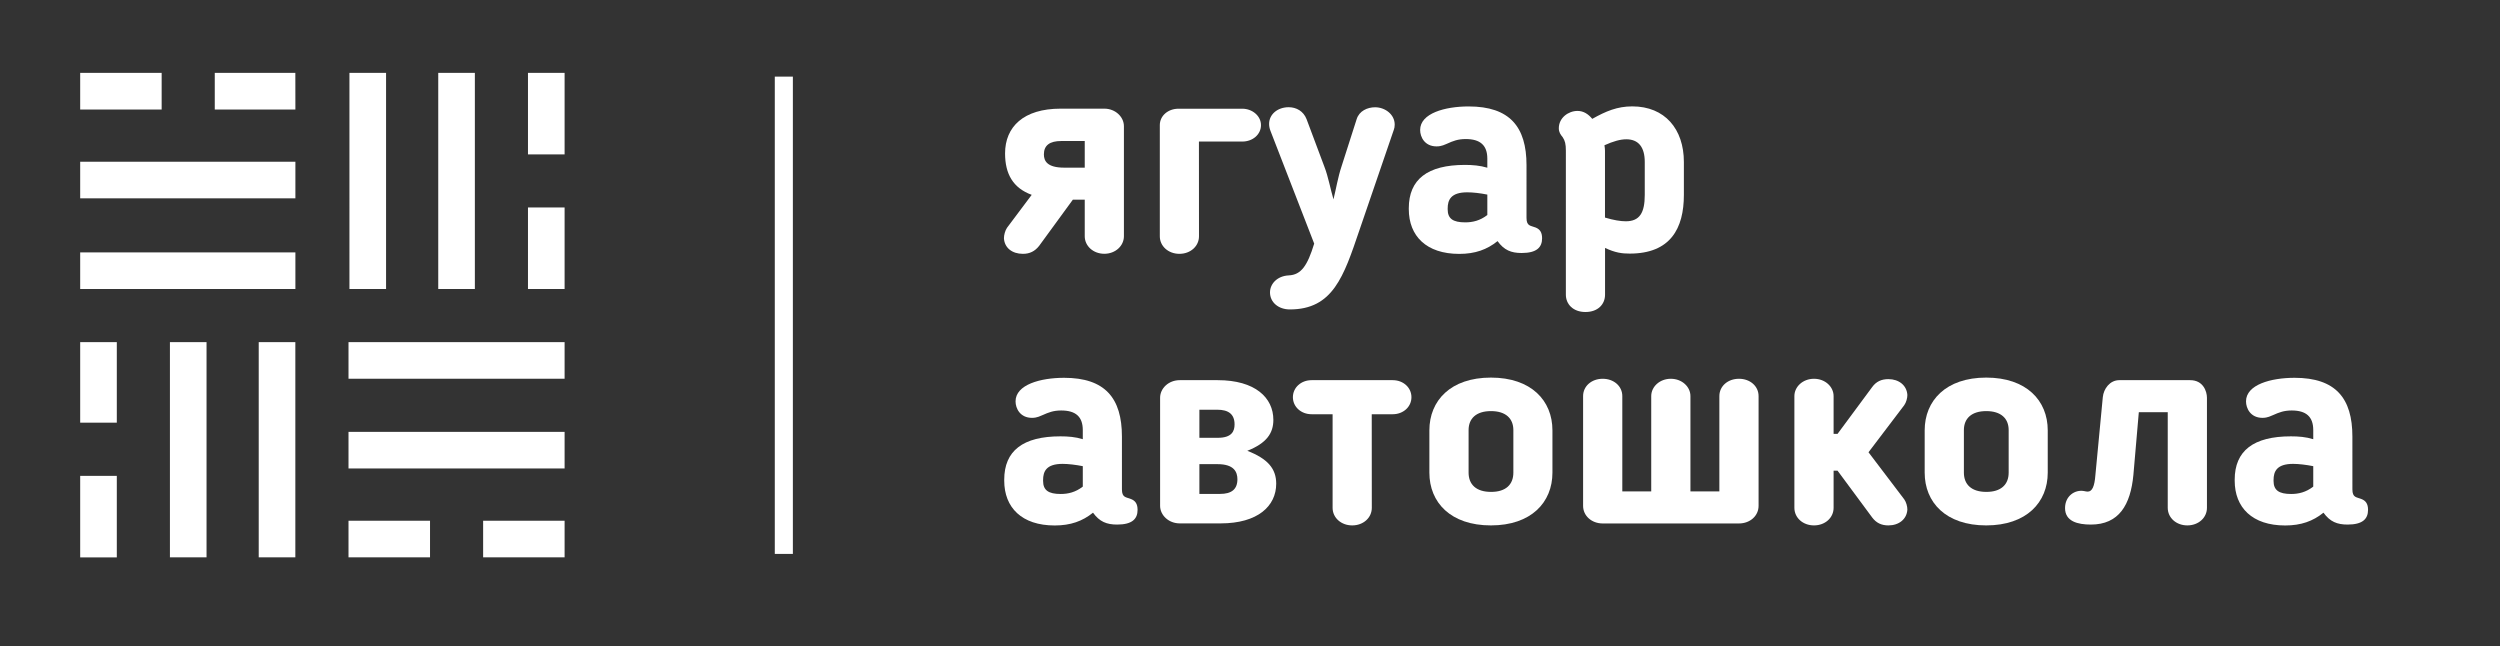
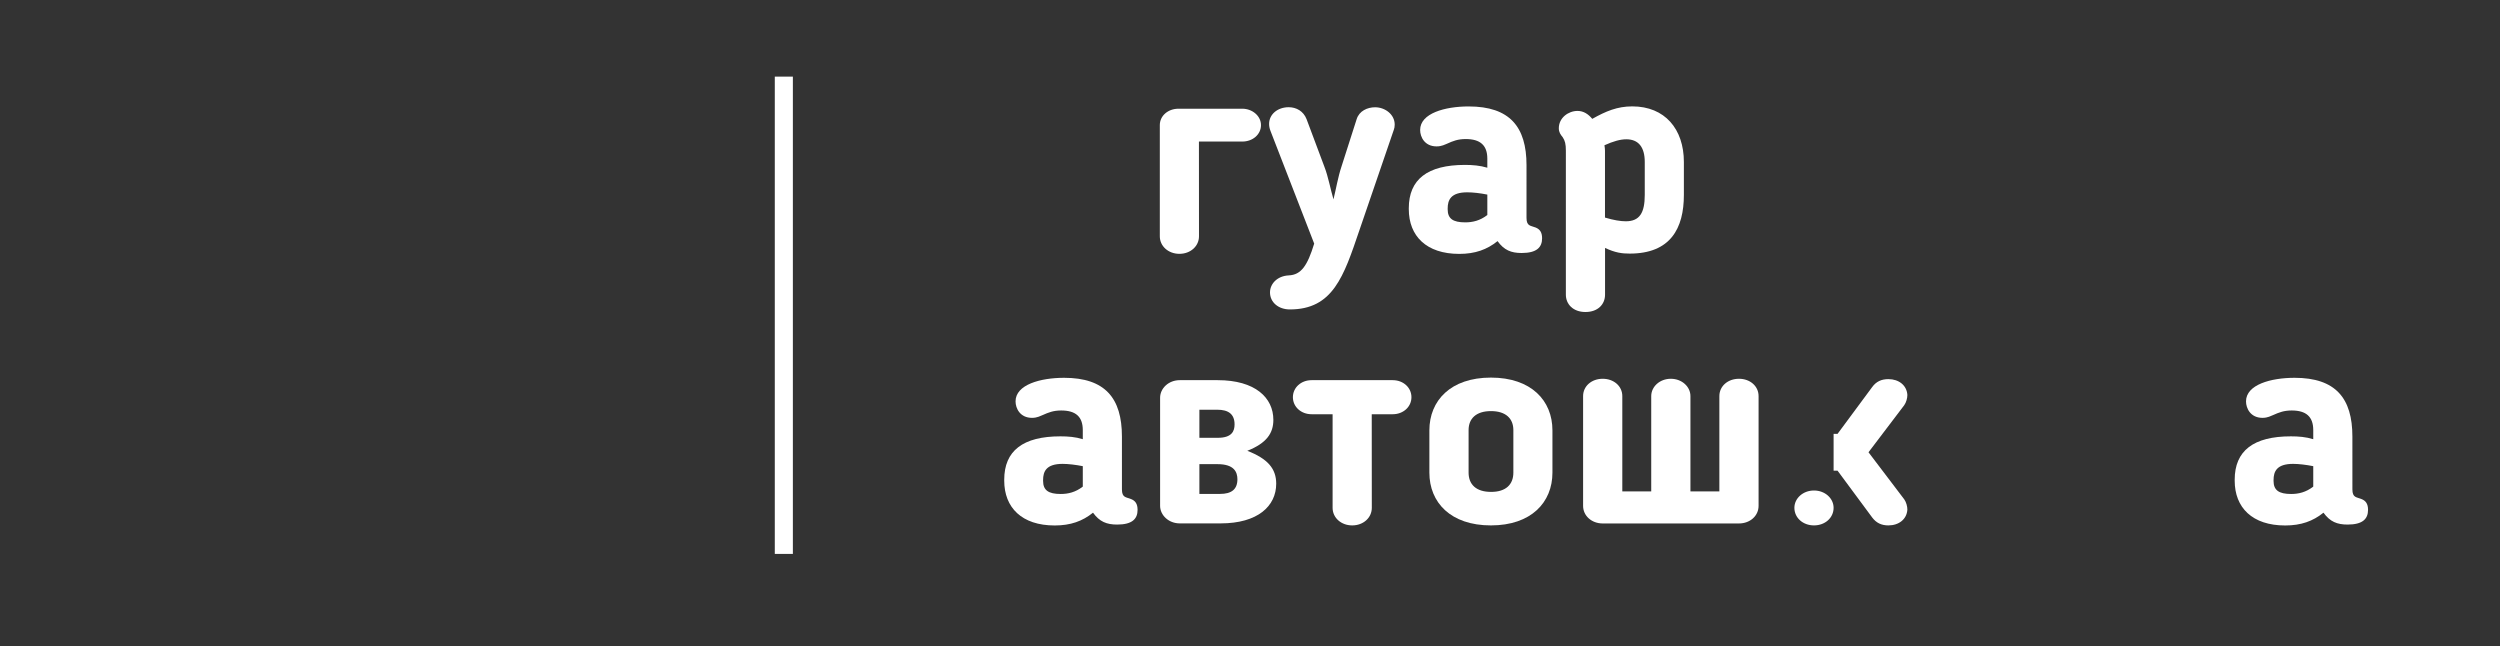
<svg xmlns="http://www.w3.org/2000/svg" version="1.1" id="Logotype" x="0px" y="0px" viewBox="0 0 3595.8 929.5" style="enable-background:new 0 0 3595.8 929.5;" xml:space="preserve">
  <rect x="0" y="0" width="3595.8" height="929.5" fill="#333333" stroke="none" />
  <style type="text/css"> .st0{fill:#FFFFFF;} .st1{enable-background:new ;} </style>
  <g transform="matrix(0.708, 0, 0, 0.708, 0, 52.765)">
    <g>
-       <path id="rnd1_00000061446207988639025390000013196481250668470937_" class="st0" d="M328.4,73.5V148H162.9V73.5H328.4z M600.1,328.4H162.9V254h437.2V328.4z M162.9,512.6v-74.4h437.2v74.4H162.9z M162.9,620.5h74.4v163.7h-74.4V620.5z M162.9,892.2 h74.4v165.6h-74.4V892.2z M345.2,620.5h74.4v437.2h-74.4V620.5z M600.1,148H436.3V73.5H600C600.1,73.5,600.1,148,600.1,148z M525.6,620.5H600v437.2h-74.4V620.5z M784.3,512.6h-74.4V73.5h74.4V512.6z M1147,694.9H708v-74.4h439V694.9z M708,802.8h439v74.4 H708V802.8z M708,983.3h165.6v74.4H708V983.3L708,983.3z M964.7,512.6h-74.4V73.5h74.4V512.6z M981.5,1057.7v-74.4H1147v74.4 H981.5z M1147,239.1h-74.4V73.5h74.4V239.1z M1147,512.6h-74.4V347h74.4V512.6z" />
-     </g>
+       </g>
  </g>
  <g>
    <g transform="matrix(0.859, 0, 0, 0.859, 72.074, 67.024)">
      <g class="st1">
-         <path class="st0" d="M1732.4,317.6v-61.3h-19.9l-56.5,77.4c-7.1,9-15.7,13.3-27.1,13.3c-18,0-30.9-10-31.8-26.1 c0-5.2,1.9-12.8,5.2-17.6l41.3-55.1c-31.3-11.4-44.6-35.1-44.6-69.3c0-44.6,30.9-75,93.1-75h73.1c18.5,0,32.8,13.8,32.8,29.4 v184.2c0,16.1-14.2,29.4-32.8,29.4S1732.4,333.8,1732.4,317.6z M1698.2,202.7h34.2v-44.6H1693c-19,0-29,7.1-29,22.3 C1664,191.3,1669.2,202.7,1698.2,202.7z" />
        <path class="st0" d="M1923.7,317.6c0,16.6-14.2,29.4-32.8,29.4c-18.5,0-32.8-12.8-32.8-29.4V131.5c0-15.7,13.8-27.5,31.3-27.5 h106.8c16.6,0,31.3,11.9,31.3,27.5s-13.8,27.5-31.3,27.5h-72.6L1923.7,317.6L1923.7,317.6z" />
        <path class="st0" d="M2187.7,121.5c4.3-13.8,18-19.9,30.9-19.9c16.6,0,32.8,11.9,32.8,29c0,3.3-0.5,6.2-1.4,8.5l-57.9,169 c-26.1,76.9-44.2,132-116.3,132c-19,0-33.2-11.9-33.2-28.5c0-14.2,11.9-27.5,31.3-28.5c20.9-0.9,31.3-16.1,42.7-53.2l-73.1-188.5 c-1.9-4.7-2.4-9-2.4-11.9c0-16.1,14.2-28,32.8-28c12.8,0,24.7,6.6,29.9,19.9l29.9,79.8c6.6,17.1,10,37,15.2,54.6 c4.3-17.6,7.6-37.5,13.3-54.6L2187.7,121.5z" />
        <path class="st0" d="M2472.1,286.8c0,14.2,7.1,12.8,15.2,16.1c7.1,2.8,10.9,8.1,10.9,18c0,15.2-9,24.7-34.2,24.7 c-17.6,0-29.4-4.7-40.4-19.9c-17.6,14.2-37.5,21.4-64.1,21.4c-55.1,0-84.5-29.9-84.5-75v-1.4c0-48.4,31.3-72.6,94-72.6 c12.8,0,25.2,1,37.5,4.7v-15.2c0-22.3-11.9-32.8-36.1-32.8c-13.3,0-21.4,3.3-30.9,7.6c-3.8,1.4-9,4.7-18,4.7 c-19.9,0-27.5-15.7-27.5-27.5c0-28,41.8-39.4,81.2-39.4c68.9,0,96.9,34.2,96.9,98.3L2472.1,286.8L2472.1,286.8z M2340.1,271.1 v1.4c0,15.7,9,21.8,29.4,21.8c12.3,0,24.7-2.8,37-12.3v-34.2c-11.9-2.4-24.2-3.8-33.7-3.8C2345.3,244,2340.1,256.9,2340.1,271.1z " />
        <path class="st0" d="M2603.6,337.1v78.3c0,16.1-11.9,29-32.8,29s-32.8-13.3-32.8-29V174.2c0-10.9-1.4-16.6-5.2-22.3 c-3.8-4.7-6.6-8.5-6.6-15.2c0-17.6,16.1-29,31.3-29c10,0,18,5.2,24.7,13.3c22.8-12.8,41.8-20.9,67-20.9c54.6,0,86.4,38,86.4,93.1 v55.1c0,56-22.3,98.3-90.7,98.3C2632.1,346.6,2620.7,345.2,2603.6,337.1z M2603.6,286.3c14.2,4.3,26.1,6.2,34.7,6.2 c23.3,0,31.8-14.2,31.8-44.2v-55.1c0-24.7-10.4-38-30.9-38c-10,0-21.8,3.3-36.6,10c0.5,3.3,0.9,6.2,0.9,9v112.1H2603.6z" />
      </g>
    </g>
    <g>
      <g class="st1">
        <path class="st0" d="M1613.7,703.9c0,12.2,6.1,11,13.1,13.9c6.1,2.4,9.4,6.9,9.4,15.5c0,13.1-7.8,21.2-29.4,21.2 c-15.1,0-25.3-4.1-34.7-17.1c-15.1,12.2-32.2,18.4-55.1,18.4c-47.3,0-72.6-25.7-72.6-64.5V690c0-41.6,26.9-62.4,80.8-62.4 c11,0,21.6,0.8,32.2,4.1v-13.1c0-19.2-10.2-28.2-31-28.2c-11.4,0-18.4,2.9-26.5,6.5c-3.3,1.2-7.8,4.1-15.5,4.1 c-17.1,0-23.7-13.5-23.7-23.7c0-24.1,35.9-33.9,69.8-33.9c59.2,0,83.2,29.4,83.2,84.5L1613.7,703.9L1613.7,703.9z M1500.3,690.5 v1.2c0,13.5,7.8,18.8,25.3,18.8c10.6,0,21.2-2.4,31.8-10.6v-29.4c-10.2-2-20.8-3.3-29-3.3 C1504.7,667.2,1500.3,678.2,1500.3,690.5z" />
        <path class="st0" d="M1794,648.4c29.4,11.4,41.6,25.7,41.6,47.3c0,32.2-26.5,57.1-80,57.1h-58.8c-15.9,0-28.2-11.8-28.2-25.3 V572.1c0-13.5,12.2-25.3,28.2-25.3h54.7c53.9,0,80,25.3,80,57.1C1831.5,623.1,1821.8,637.4,1794,648.4z M1725.1,629.7h26.5 c20.4,0,24.1-9.8,24.1-19.2c0-14.7-8.6-21.2-24.9-21.2h-25.7V629.7z M1751.2,667.6h-26.1v42.8h29.8c16.3,0,24.9-6.5,24.9-21.2 C1779.7,679,1775.2,667.6,1751.2,667.6z" />
        <path class="st0" d="M1973.1,730.4c0,14.3-12.2,25.3-28.2,25.3c-15.9,0-28.2-11-28.2-25.3V595.8h-30.2 c-15.1,0-26.9-10.6-26.9-24.5s11.8-24.5,26.9-24.5h116.7c15.1,0,26.9,10.6,26.9,24.5s-11.8,24.5-26.9,24.5H1973L1973.1,730.4 L1973.1,730.4z" />
        <path class="st0" d="M2055.9,679.8V619c0-42.8,30.6-75.9,88.5-75.9s88.5,33,88.5,75.9v60.8c0,42.8-30.6,75.9-88.5,75.9 S2055.9,722.7,2055.9,679.8z M2176.7,679.8v-61.2c0-16.7-11-27.3-32.2-27.3s-32.2,10.6-32.2,27.3v61.2c0,17.1,11,27.7,32.2,27.7 C2165.7,707.6,2176.7,697,2176.7,679.8z" />
        <path class="st0" d="M2305.2,752.9c-15.9,0-28.2-11-28.2-25.3V569.7c0-14.3,12.2-24.9,28.2-24.9s28.2,10.6,28.2,24.9v137.1h41.6 V569.7c0-13.5,12.2-24.9,28.2-24.9c15.9,0,28.2,11.4,28.2,24.9v137.1h41.6V569.7c0-14.3,12.2-24.9,28.2-24.9s28.2,10.6,28.2,24.9 v157.9c0,14.3-12.2,25.3-28.2,25.3L2305.2,752.9L2305.2,752.9z" />
-         <path class="st0" d="M2637.3,677v53.4c0,14.3-12.2,25.3-28.2,25.3s-28.2-11-28.2-25.3V569.7c0-13.5,12.2-24.9,28.2-24.9 s28.2,11.4,28.2,24.9V624h5.7l49.8-67.3c5.7-7.8,13.1-11.4,23.3-11.4c15.1,0,26.5,9,27.3,22.8c0,4.5-1.6,10.6-4.5,14.7 l-51.4,67.7l51.4,67.7c2.9,4.1,4.5,10.2,4.5,14.7c-0.8,13.9-12.2,22.8-27.3,22.8c-10.2,0-17.5-3.7-23.3-11.4L2643,677H2637.3z" />
-         <path class="st0" d="M2768.3,679.8V619c0-42.8,30.6-75.9,88.5-75.9s88.5,33,88.5,75.9v60.8c0,42.8-30.6,75.9-88.5,75.9 S2768.3,722.7,2768.3,679.8z M2889.1,679.8v-61.2c0-16.7-11-27.3-32.2-27.3s-32.2,10.6-32.2,27.3v61.2c0,17.1,11,27.7,32.2,27.7 C2878,707.6,2889.1,697,2889.1,679.8z" />
-         <path class="st0" d="M3024.5,571.3c1.2-12.2,10.2-24.5,23.7-24.5h102c18.8,0,24.1,16.3,24.1,25.3v158.3 c0,14.3-12.2,25.3-28.2,25.3s-28.2-11-28.2-25.3V592.9h-41.6l-7.8,90.2c-4.1,43.2-20.8,71.4-61.2,71.4 c-18.8,0-37.1-4.5-37.1-23.7c0-17.5,14.3-26.9,27.3-24.5c2,0.4,3.7,0.8,5.3,0.8c6.5,0,9.8-7.8,11-23.3L3024.5,571.3z" />
+         <path class="st0" d="M2637.3,677v53.4c0,14.3-12.2,25.3-28.2,25.3s-28.2-11-28.2-25.3c0-13.5,12.2-24.9,28.2-24.9 s28.2,11.4,28.2,24.9V624h5.7l49.8-67.3c5.7-7.8,13.1-11.4,23.3-11.4c15.1,0,26.5,9,27.3,22.8c0,4.5-1.6,10.6-4.5,14.7 l-51.4,67.7l51.4,67.7c2.9,4.1,4.5,10.2,4.5,14.7c-0.8,13.9-12.2,22.8-27.3,22.8c-10.2,0-17.5-3.7-23.3-11.4L2643,677H2637.3z" />
        <path class="st0" d="M3383.5,703.9c0,12.2,6.1,11,13.1,13.9c6.1,2.4,9.4,6.9,9.4,15.5c0,13.1-7.8,21.2-29.4,21.2 c-15.1,0-25.3-4.1-34.7-17.1c-15.1,12.2-32.2,18.4-55.1,18.4c-47.3,0-72.6-25.7-72.6-64.5V690c0-41.6,26.9-62.4,80.8-62.4 c11,0,21.6,0.8,32.2,4.1v-13.1c0-19.2-10.2-28.2-31-28.2c-11.4,0-18.4,2.9-26.5,6.5c-3.3,1.2-7.8,4.1-15.5,4.1 c-17.1,0-23.7-13.5-23.7-23.7c0-24.1,35.9-33.9,69.8-33.9c59.2,0,83.2,29.4,83.2,84.5V703.9z M3270.1,690.5v1.2 c0,13.5,7.8,18.8,25.3,18.8c10.6,0,21.2-2.4,31.8-10.6v-29.4c-10.2-2-20.8-3.3-29-3.3C3274.6,667.2,3270.1,678.2,3270.1,690.5z" />
      </g>
    </g>
  </g>
  <g>
    <rect x="1114.4" y="110.2" class="st0" width="26" height="686.5" />
  </g>
</svg>